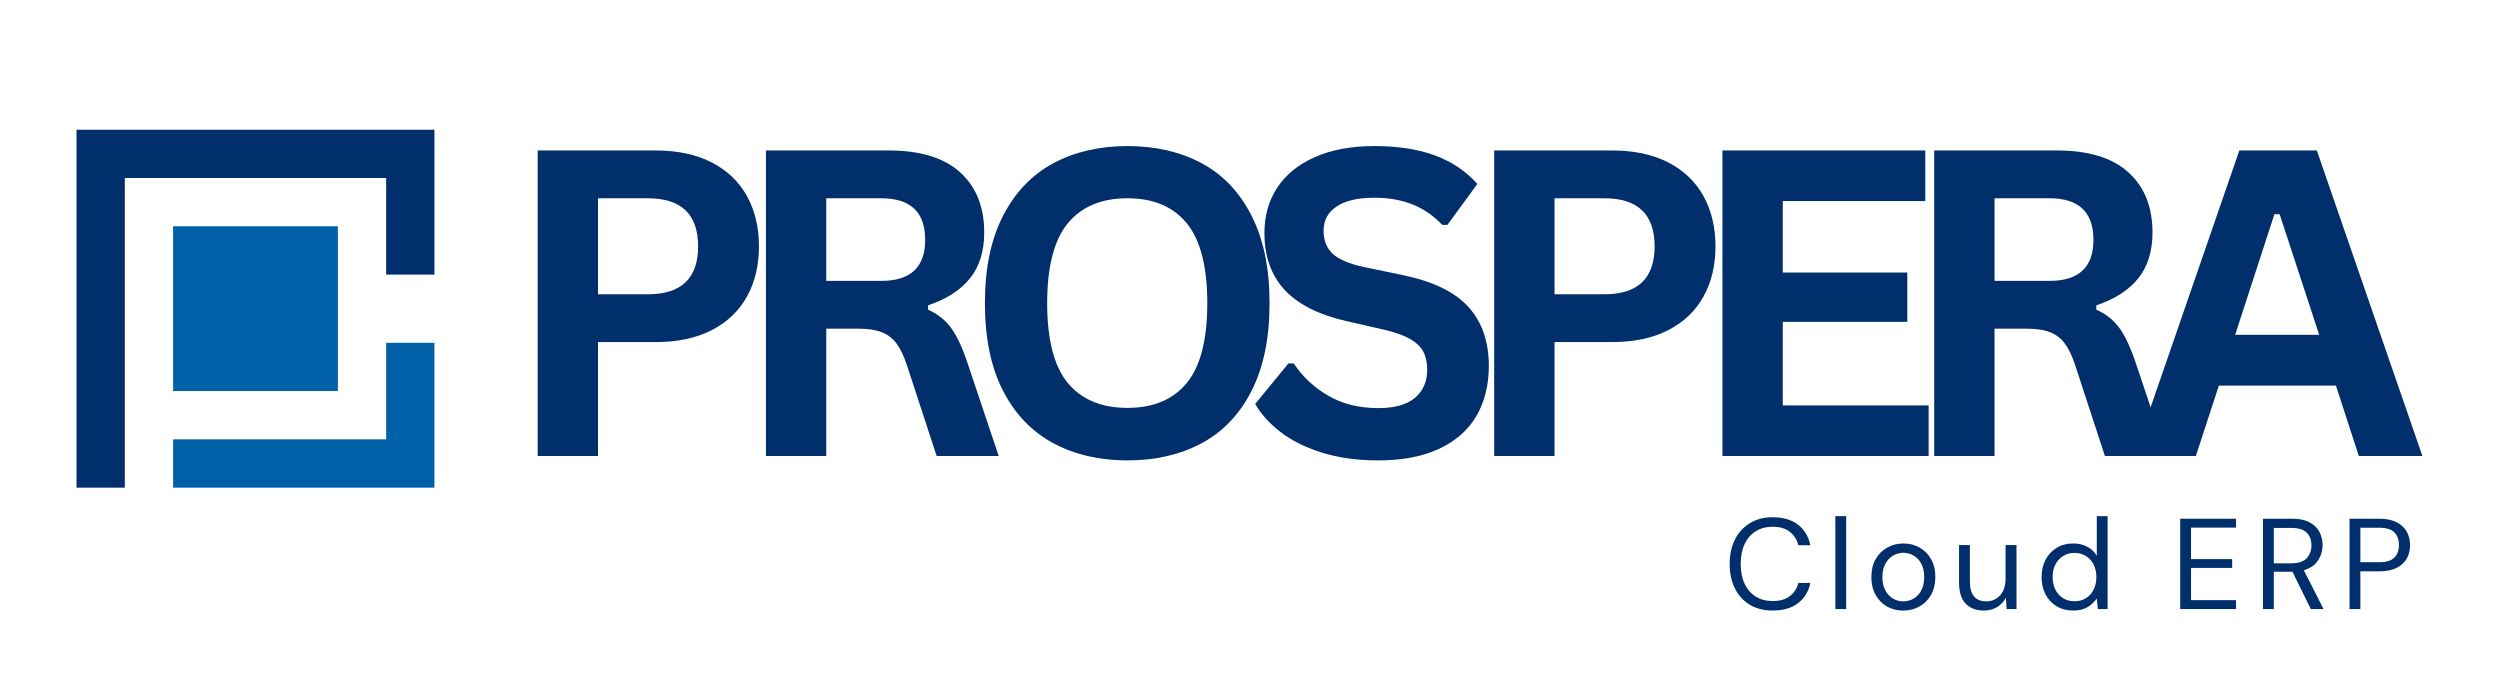
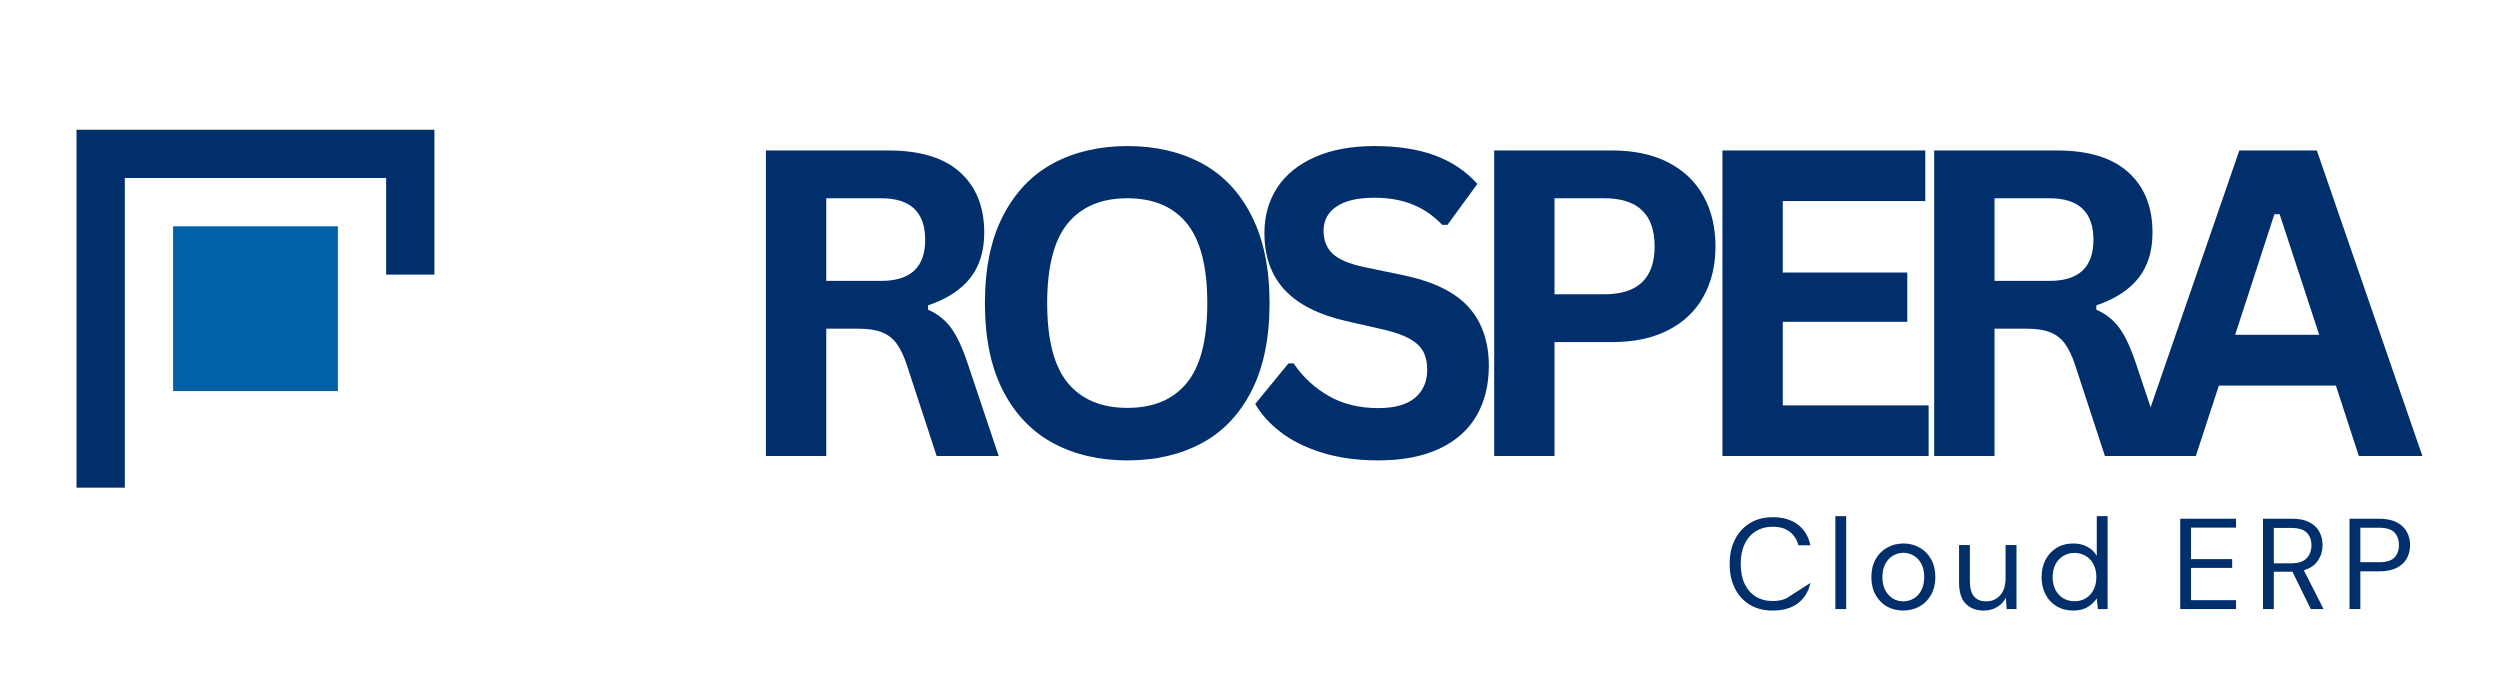
<svg xmlns="http://www.w3.org/2000/svg" width="486" zoomAndPan="magnify" viewBox="0 0 364.5 101.25" height="135" preserveAspectRatio="xMidYMid meet" version="1.0">
  <defs>
    <g />
    <clipPath id="21a053c66f">
      <path d="M 11.156 18.914 L 63.34 18.914 L 63.34 71.098 L 11.156 71.098 Z M 11.156 18.914 " clip-rule="nonzero" />
    </clipPath>
    <clipPath id="17c7100427">
-       <path d="M 25 49 L 63.34 49 L 63.34 71.098 L 25 71.098 Z M 25 49 " clip-rule="nonzero" />
-     </clipPath>
+       </clipPath>
  </defs>
  <g fill="#002f6c" fill-opacity="1">
    <g transform="translate(72.595, 66.485)">
      <g>
-         <path d="M 23 -44.547 C 26.195 -44.547 28.926 -43.961 31.188 -42.797 C 33.445 -41.629 35.156 -39.992 36.312 -37.891 C 37.477 -35.785 38.062 -33.344 38.062 -30.562 C 38.062 -27.781 37.477 -25.344 36.312 -23.25 C 35.156 -21.156 33.445 -19.523 31.188 -18.359 C 28.926 -17.191 26.195 -16.609 23 -16.609 L 14.594 -16.609 L 14.594 0 L 5.797 0 L 5.797 -44.547 Z M 21.844 -23.578 C 26.738 -23.578 29.188 -25.906 29.188 -30.562 C 29.188 -35.238 26.738 -37.578 21.844 -37.578 L 14.594 -37.578 L 14.594 -23.578 Z M 21.844 -23.578 " />
-       </g>
+         </g>
    </g>
  </g>
  <g fill="#002f6c" fill-opacity="1">
    <g transform="translate(105.876, 66.485)">
      <g>
        <path d="M 5.797 0 L 5.797 -44.547 L 23.672 -44.547 C 28.285 -44.547 31.766 -43.484 34.109 -41.359 C 36.453 -39.242 37.625 -36.316 37.625 -32.578 C 37.625 -29.867 36.938 -27.648 35.562 -25.922 C 34.195 -24.203 32.156 -22.883 29.438 -21.969 L 29.438 -21.328 C 30.832 -20.723 31.961 -19.82 32.828 -18.625 C 33.691 -17.426 34.508 -15.645 35.281 -13.281 L 39.734 0 L 30.688 0 L 26.328 -13.312 C 25.879 -14.656 25.375 -15.695 24.812 -16.438 C 24.258 -17.176 23.551 -17.711 22.688 -18.047 C 21.82 -18.391 20.695 -18.562 19.312 -18.562 L 14.594 -18.562 L 14.594 0 Z M 22.609 -25.531 C 26.879 -25.531 29.016 -27.523 29.016 -31.516 C 29.016 -35.555 26.879 -37.578 22.609 -37.578 L 14.594 -37.578 L 14.594 -25.531 Z M 22.609 -25.531 " />
      </g>
    </g>
  </g>
  <g fill="#002f6c" fill-opacity="1">
    <g transform="translate(140.101, 66.485)">
      <g>
        <path d="M 24.281 0.641 C 20.195 0.641 16.598 -0.191 13.484 -1.859 C 10.367 -3.523 7.926 -6.066 6.156 -9.484 C 4.383 -12.91 3.5 -17.176 3.5 -22.281 C 3.5 -27.375 4.383 -31.629 6.156 -35.047 C 7.926 -38.473 10.367 -41.02 13.484 -42.688 C 16.598 -44.352 20.195 -45.188 24.281 -45.188 C 28.363 -45.188 31.957 -44.359 35.062 -42.703 C 38.176 -41.047 40.609 -38.5 42.359 -35.062 C 44.117 -31.633 45 -27.375 45 -22.281 C 45 -17.176 44.117 -12.906 42.359 -9.469 C 40.609 -6.039 38.176 -3.5 35.062 -1.844 C 31.957 -0.188 28.363 0.641 24.281 0.641 Z M 24.281 -7.016 C 28.062 -7.016 30.945 -8.227 32.938 -10.656 C 34.926 -13.082 35.922 -16.957 35.922 -22.281 C 35.922 -27.602 34.926 -31.484 32.938 -33.922 C 30.945 -36.359 28.062 -37.578 24.281 -37.578 C 20.488 -37.578 17.586 -36.359 15.578 -33.922 C 13.578 -31.484 12.578 -27.602 12.578 -22.281 C 12.578 -16.957 13.578 -13.082 15.578 -10.656 C 17.586 -8.227 20.488 -7.016 24.281 -7.016 Z M 24.281 -7.016 " />
      </g>
    </g>
  </g>
  <g fill="#002f6c" fill-opacity="1">
    <g transform="translate(181.212, 66.485)">
      <g>
        <path d="M 19.75 0.641 C 16.656 0.641 13.906 0.258 11.5 -0.5 C 9.094 -1.258 7.086 -2.258 5.484 -3.5 C 3.879 -4.738 2.648 -6.102 1.797 -7.594 L 6.641 -13.5 L 7.406 -13.5 C 8.75 -11.508 10.453 -9.926 12.516 -8.75 C 14.578 -7.57 16.988 -6.984 19.75 -6.984 C 22.102 -6.984 23.879 -7.477 25.078 -8.469 C 26.273 -9.469 26.875 -10.836 26.875 -12.578 C 26.875 -13.641 26.68 -14.523 26.297 -15.234 C 25.91 -15.941 25.27 -16.551 24.375 -17.062 C 23.477 -17.57 22.27 -18.008 20.75 -18.375 L 15.016 -19.688 C 11.016 -20.602 8.035 -22.117 6.078 -24.234 C 4.117 -26.359 3.141 -29.117 3.141 -32.516 C 3.141 -35.035 3.77 -37.25 5.031 -39.156 C 6.289 -41.062 8.125 -42.539 10.531 -43.594 C 12.938 -44.656 15.816 -45.188 19.172 -45.188 C 22.598 -45.188 25.535 -44.734 27.984 -43.828 C 30.43 -42.93 32.5 -41.547 34.188 -39.672 L 29.828 -33.703 L 29.062 -33.703 C 27.812 -35.023 26.375 -36.016 24.75 -36.672 C 23.125 -37.328 21.266 -37.656 19.172 -37.656 C 16.754 -37.656 14.914 -37.227 13.656 -36.375 C 12.395 -35.531 11.766 -34.352 11.766 -32.844 C 11.766 -31.445 12.203 -30.332 13.078 -29.5 C 13.961 -28.664 15.492 -28.016 17.672 -27.547 L 23.531 -26.328 C 27.852 -25.41 30.988 -23.859 32.938 -21.672 C 34.883 -19.492 35.859 -16.648 35.859 -13.141 C 35.859 -10.348 35.258 -7.922 34.062 -5.859 C 32.863 -3.797 31.055 -2.195 28.641 -1.062 C 26.223 0.07 23.258 0.641 19.75 0.641 Z M 19.75 0.641 " />
      </g>
    </g>
  </g>
  <g fill="#002f6c" fill-opacity="1">
    <g transform="translate(212.055, 66.485)">
      <g>
        <path d="M 23 -44.547 C 26.195 -44.547 28.926 -43.961 31.188 -42.797 C 33.445 -41.629 35.156 -39.992 36.312 -37.891 C 37.477 -35.785 38.062 -33.344 38.062 -30.562 C 38.062 -27.781 37.477 -25.344 36.312 -23.25 C 35.156 -21.156 33.445 -19.523 31.188 -18.359 C 28.926 -17.191 26.195 -16.609 23 -16.609 L 14.594 -16.609 L 14.594 0 L 5.797 0 L 5.797 -44.547 Z M 21.844 -23.578 C 26.738 -23.578 29.188 -25.906 29.188 -30.562 C 29.188 -35.238 26.738 -37.578 21.844 -37.578 L 14.594 -37.578 L 14.594 -23.578 Z M 21.844 -23.578 " />
      </g>
    </g>
  </g>
  <g fill="#002f6c" fill-opacity="1">
    <g transform="translate(245.335, 66.485)">
      <g>
        <path d="M 14.594 -19.562 L 14.594 -7.375 L 35.859 -7.375 L 35.859 0 L 5.797 0 L 5.797 -44.547 L 35.375 -44.547 L 35.375 -37.172 L 14.594 -37.172 L 14.594 -26.75 L 32.75 -26.75 L 32.75 -19.562 Z M 14.594 -19.562 " />
      </g>
    </g>
  </g>
  <g fill="#002f6c" fill-opacity="1">
    <g transform="translate(276.209, 66.485)">
      <g>
        <path d="M 5.797 0 L 5.797 -44.547 L 23.672 -44.547 C 28.285 -44.547 31.766 -43.484 34.109 -41.359 C 36.453 -39.242 37.625 -36.316 37.625 -32.578 C 37.625 -29.867 36.938 -27.648 35.562 -25.922 C 34.195 -24.203 32.156 -22.883 29.438 -21.969 L 29.438 -21.328 C 30.832 -20.723 31.961 -19.82 32.828 -18.625 C 33.691 -17.426 34.508 -15.645 35.281 -13.281 L 39.734 0 L 30.688 0 L 26.328 -13.312 C 25.879 -14.656 25.375 -15.695 24.812 -16.438 C 24.258 -17.176 23.551 -17.711 22.688 -18.047 C 21.82 -18.391 20.695 -18.562 19.312 -18.562 L 14.594 -18.562 L 14.594 0 Z M 22.609 -25.531 C 26.879 -25.531 29.016 -27.523 29.016 -31.516 C 29.016 -35.555 26.879 -37.578 22.609 -37.578 L 14.594 -37.578 L 14.594 -25.531 Z M 22.609 -25.531 " />
      </g>
    </g>
  </g>
  <g fill="#002f6c" fill-opacity="1">
    <g transform="translate(310.434, 66.485)">
      <g>
        <path d="M 42.75 0 L 33.484 0 L 30.141 -10.266 L 13.078 -10.266 L 9.719 0 L 0.672 0 L 16.062 -44.547 L 27.359 -44.547 Z M 21.172 -35.25 L 15.453 -17.672 L 27.703 -17.672 L 21.938 -35.25 Z M 21.172 -35.25 " />
      </g>
    </g>
  </g>
  <g clip-path="url(#21a053c66f)">
    <path fill="#002f6c" d="M 11.156 18.914 L 11.156 71.098 L 18.199 71.098 L 18.199 25.953 L 56.301 25.953 L 56.301 40.035 L 63.34 40.035 L 63.34 18.914 Z M 11.156 18.914 " fill-opacity="1" fill-rule="nonzero" />
  </g>
  <path fill="#0061a9" d="M 25.238 32.992 L 49.262 32.992 L 49.262 57.016 L 25.238 57.016 Z M 25.238 32.992 " fill-opacity="1" fill-rule="nonzero" />
  <g clip-path="url(#17c7100427)">
-     <path fill="#0061a9" d="M 63.34 49.977 L 63.34 71.098 L 25.238 71.098 L 25.238 64.055 L 56.301 64.055 L 56.301 49.977 Z M 63.34 49.977 " fill-opacity="1" fill-rule="nonzero" />
-   </g>
+     </g>
  <g fill="#002f6c" fill-opacity="1">
    <g transform="translate(251.294, 88.801)">
      <g>
-         <path d="M 7.172 0.219 C 5.879 0.219 4.766 -0.062 3.828 -0.625 C 2.891 -1.195 2.164 -1.992 1.656 -3.016 C 1.145 -4.035 0.891 -5.223 0.891 -6.578 C 0.891 -7.922 1.145 -9.102 1.656 -10.125 C 2.164 -11.145 2.891 -11.941 3.828 -12.516 C 4.766 -13.098 5.879 -13.391 7.172 -13.391 C 8.672 -13.391 9.895 -13.031 10.844 -12.312 C 11.789 -11.594 12.395 -10.586 12.656 -9.297 L 10.906 -9.297 C 10.707 -10.109 10.297 -10.758 9.672 -11.25 C 9.055 -11.75 8.223 -12 7.172 -12 C 6.223 -12 5.398 -11.781 4.703 -11.344 C 4.004 -10.914 3.461 -10.297 3.078 -9.484 C 2.691 -8.68 2.5 -7.711 2.5 -6.578 C 2.5 -5.453 2.691 -4.484 3.078 -3.672 C 3.461 -2.867 4.004 -2.25 4.703 -1.812 C 5.398 -1.383 6.223 -1.172 7.172 -1.172 C 8.223 -1.172 9.055 -1.41 9.672 -1.891 C 10.297 -2.367 10.707 -3.008 10.906 -3.812 L 12.656 -3.812 C 12.395 -2.551 11.789 -1.562 10.844 -0.844 C 9.895 -0.133 8.672 0.219 7.172 0.219 Z M 7.172 0.219 " />
+         <path d="M 7.172 0.219 C 5.879 0.219 4.766 -0.062 3.828 -0.625 C 2.891 -1.195 2.164 -1.992 1.656 -3.016 C 1.145 -4.035 0.891 -5.223 0.891 -6.578 C 0.891 -7.922 1.145 -9.102 1.656 -10.125 C 2.164 -11.145 2.891 -11.941 3.828 -12.516 C 4.766 -13.098 5.879 -13.391 7.172 -13.391 C 8.672 -13.391 9.895 -13.031 10.844 -12.312 C 11.789 -11.594 12.395 -10.586 12.656 -9.297 L 10.906 -9.297 C 10.707 -10.109 10.297 -10.758 9.672 -11.25 C 9.055 -11.75 8.223 -12 7.172 -12 C 6.223 -12 5.398 -11.781 4.703 -11.344 C 4.004 -10.914 3.461 -10.297 3.078 -9.484 C 2.691 -8.68 2.5 -7.711 2.5 -6.578 C 2.5 -5.453 2.691 -4.484 3.078 -3.672 C 3.461 -2.867 4.004 -2.25 4.703 -1.812 C 5.398 -1.383 6.223 -1.172 7.172 -1.172 C 8.223 -1.172 9.055 -1.41 9.672 -1.891 L 12.656 -3.812 C 12.395 -2.551 11.789 -1.562 10.844 -0.844 C 9.895 -0.133 8.672 0.219 7.172 0.219 Z M 7.172 0.219 " />
      </g>
    </g>
  </g>
  <g fill="#002f6c" fill-opacity="1">
    <g transform="translate(266.298, 88.801)">
      <g>
        <path d="M 1.297 0 L 1.297 -13.547 L 2.875 -13.547 L 2.875 0 Z M 1.297 0 " />
      </g>
    </g>
  </g>
  <g fill="#002f6c" fill-opacity="1">
    <g transform="translate(271.939, 88.801)">
      <g>
        <path d="M 5.547 0.219 C 4.672 0.219 3.879 0.02 3.172 -0.375 C 2.473 -0.781 1.922 -1.348 1.516 -2.078 C 1.109 -2.805 0.906 -3.672 0.906 -4.672 C 0.906 -5.66 1.109 -6.52 1.516 -7.25 C 1.93 -7.988 2.492 -8.555 3.203 -8.953 C 3.91 -9.359 4.707 -9.562 5.594 -9.562 C 6.469 -9.562 7.254 -9.359 7.953 -8.953 C 8.66 -8.555 9.219 -7.988 9.625 -7.25 C 10.031 -6.52 10.234 -5.66 10.234 -4.672 C 10.234 -3.672 10.023 -2.805 9.609 -2.078 C 9.203 -1.348 8.641 -0.781 7.922 -0.375 C 7.211 0.02 6.422 0.219 5.547 0.219 Z M 5.547 -1.125 C 6.086 -1.125 6.586 -1.254 7.047 -1.516 C 7.516 -1.785 7.891 -2.18 8.172 -2.703 C 8.461 -3.234 8.609 -3.891 8.609 -4.672 C 8.609 -5.441 8.469 -6.086 8.188 -6.609 C 7.906 -7.141 7.531 -7.535 7.062 -7.797 C 6.602 -8.066 6.113 -8.203 5.594 -8.203 C 5.051 -8.203 4.547 -8.066 4.078 -7.797 C 3.617 -7.535 3.242 -7.141 2.953 -6.609 C 2.66 -6.086 2.516 -5.441 2.516 -4.672 C 2.516 -3.891 2.66 -3.234 2.953 -2.703 C 3.242 -2.18 3.617 -1.785 4.078 -1.516 C 4.535 -1.254 5.023 -1.125 5.547 -1.125 Z M 5.547 -1.125 " />
      </g>
    </g>
  </g>
  <g fill="#002f6c" fill-opacity="1">
    <g transform="translate(284.537, 88.801)">
      <g>
        <path d="M 4.703 0.219 C 3.598 0.219 2.719 -0.113 2.062 -0.781 C 1.414 -1.445 1.094 -2.477 1.094 -3.875 L 1.094 -9.328 L 2.672 -9.328 L 2.672 -4.047 C 2.672 -2.098 3.469 -1.125 5.062 -1.125 C 5.875 -1.125 6.547 -1.414 7.078 -2 C 7.609 -2.582 7.875 -3.414 7.875 -4.5 L 7.875 -9.328 L 9.469 -9.328 L 9.469 0 L 8.031 0 L 7.922 -1.672 C 7.629 -1.086 7.195 -0.625 6.625 -0.281 C 6.062 0.051 5.422 0.219 4.703 0.219 Z M 4.703 0.219 " />
      </g>
    </g>
  </g>
  <g fill="#002f6c" fill-opacity="1">
    <g transform="translate(296.758, 88.801)">
      <g>
        <path d="M 5.531 0.219 C 4.602 0.219 3.789 0.008 3.094 -0.406 C 2.395 -0.832 1.852 -1.414 1.469 -2.156 C 1.094 -2.895 0.906 -3.738 0.906 -4.688 C 0.906 -5.625 1.098 -6.457 1.484 -7.188 C 1.867 -7.926 2.406 -8.504 3.094 -8.922 C 3.789 -9.348 4.609 -9.562 5.547 -9.562 C 6.316 -9.562 6.992 -9.398 7.578 -9.078 C 8.172 -8.766 8.629 -8.328 8.953 -7.766 L 8.953 -13.547 L 10.531 -13.547 L 10.531 0 L 9.109 0 L 8.953 -1.547 C 8.648 -1.086 8.219 -0.676 7.656 -0.312 C 7.094 0.039 6.383 0.219 5.531 0.219 Z M 5.703 -1.141 C 6.328 -1.141 6.879 -1.285 7.359 -1.578 C 7.848 -1.879 8.223 -2.289 8.484 -2.812 C 8.754 -3.344 8.891 -3.961 8.891 -4.672 C 8.891 -5.367 8.754 -5.977 8.484 -6.5 C 8.223 -7.031 7.848 -7.441 7.359 -7.734 C 6.879 -8.035 6.328 -8.188 5.703 -8.188 C 5.086 -8.188 4.535 -8.035 4.047 -7.734 C 3.566 -7.441 3.191 -7.031 2.922 -6.5 C 2.648 -5.977 2.516 -5.367 2.516 -4.672 C 2.516 -3.961 2.648 -3.344 2.922 -2.812 C 3.191 -2.289 3.566 -1.879 4.047 -1.578 C 4.535 -1.285 5.086 -1.141 5.703 -1.141 Z M 5.703 -1.141 " />
      </g>
    </g>
  </g>
  <g fill="#002f6c" fill-opacity="1">
    <g transform="translate(310.033, 88.801)">
      <g />
    </g>
  </g>
  <g fill="#002f6c" fill-opacity="1">
    <g transform="translate(316.483, 88.801)">
      <g>
        <path d="M 1.391 0 L 1.391 -13.172 L 9.531 -13.172 L 9.531 -11.875 L 2.969 -11.875 L 2.969 -7.281 L 8.969 -7.281 L 8.969 -6 L 2.969 -6 L 2.969 -1.297 L 9.531 -1.297 L 9.531 0 Z M 1.391 0 " />
      </g>
    </g>
  </g>
  <g fill="#002f6c" fill-opacity="1">
    <g transform="translate(328.554, 88.801)">
      <g>
        <path d="M 1.391 0 L 1.391 -13.172 L 5.641 -13.172 C 6.672 -13.172 7.508 -13 8.156 -12.656 C 8.812 -12.32 9.297 -11.859 9.609 -11.266 C 9.922 -10.68 10.078 -10.031 10.078 -9.312 C 10.078 -8.488 9.852 -7.742 9.406 -7.078 C 8.969 -6.41 8.281 -5.938 7.344 -5.656 L 10.219 0 L 8.359 0 L 5.688 -5.438 L 2.969 -5.438 L 2.969 0 Z M 2.969 -6.672 L 5.531 -6.672 C 6.539 -6.672 7.281 -6.914 7.75 -7.406 C 8.219 -7.895 8.453 -8.523 8.453 -9.297 C 8.453 -10.066 8.223 -10.68 7.766 -11.141 C 7.305 -11.598 6.555 -11.828 5.516 -11.828 L 2.969 -11.828 Z M 2.969 -6.672 " />
      </g>
    </g>
  </g>
  <g fill="#002f6c" fill-opacity="1">
    <g transform="translate(341.17, 88.801)">
      <g>
        <path d="M 1.391 0 L 1.391 -13.172 L 5.719 -13.172 C 6.75 -13.172 7.594 -13 8.25 -12.656 C 8.914 -12.32 9.41 -11.863 9.734 -11.281 C 10.055 -10.707 10.219 -10.055 10.219 -9.328 C 10.219 -8.617 10.062 -7.973 9.75 -7.391 C 9.438 -6.816 8.945 -6.359 8.281 -6.016 C 7.613 -5.672 6.758 -5.5 5.719 -5.5 L 2.969 -5.5 L 2.969 0 Z M 2.969 -6.828 L 5.688 -6.828 C 6.738 -6.828 7.484 -7.051 7.922 -7.5 C 8.367 -7.945 8.594 -8.555 8.594 -9.328 C 8.594 -10.117 8.367 -10.738 7.922 -11.188 C 7.484 -11.633 6.738 -11.859 5.688 -11.859 L 2.969 -11.859 Z M 2.969 -6.828 " />
      </g>
    </g>
  </g>
  <g fill="#002f6c" fill-opacity="1">
    <g transform="translate(353.522, 88.801)">
      <g />
    </g>
  </g>
</svg>